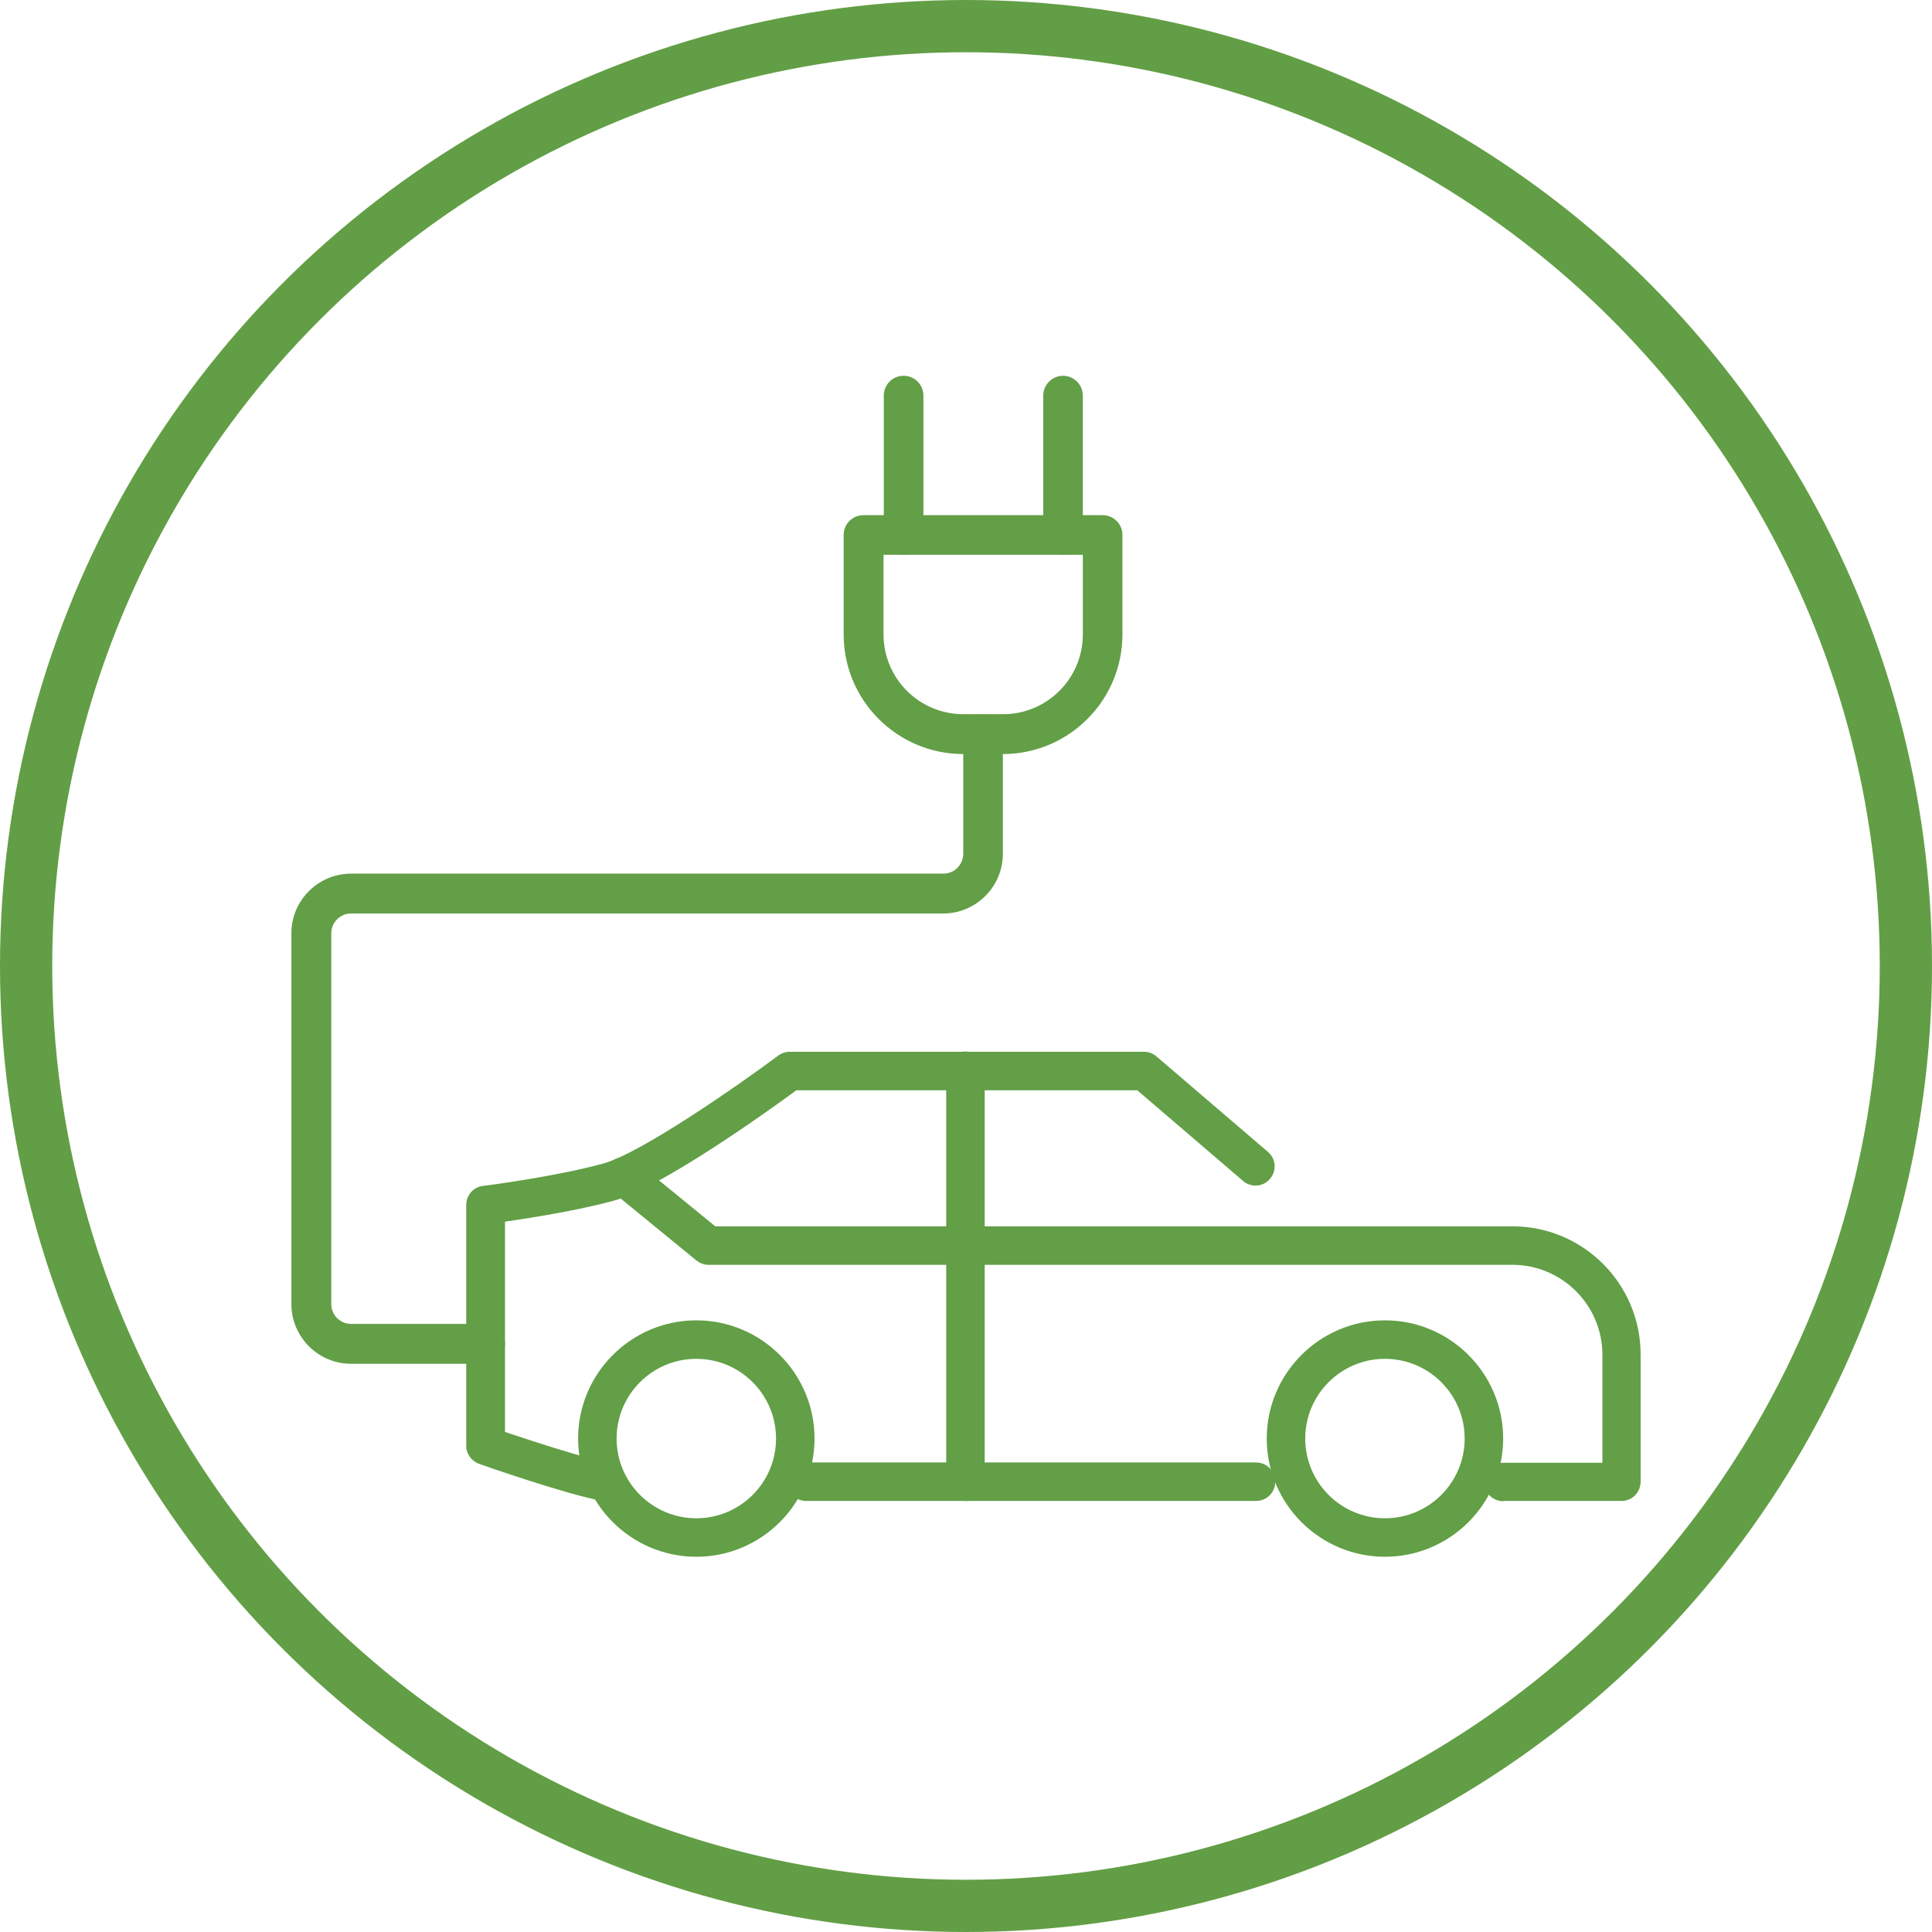
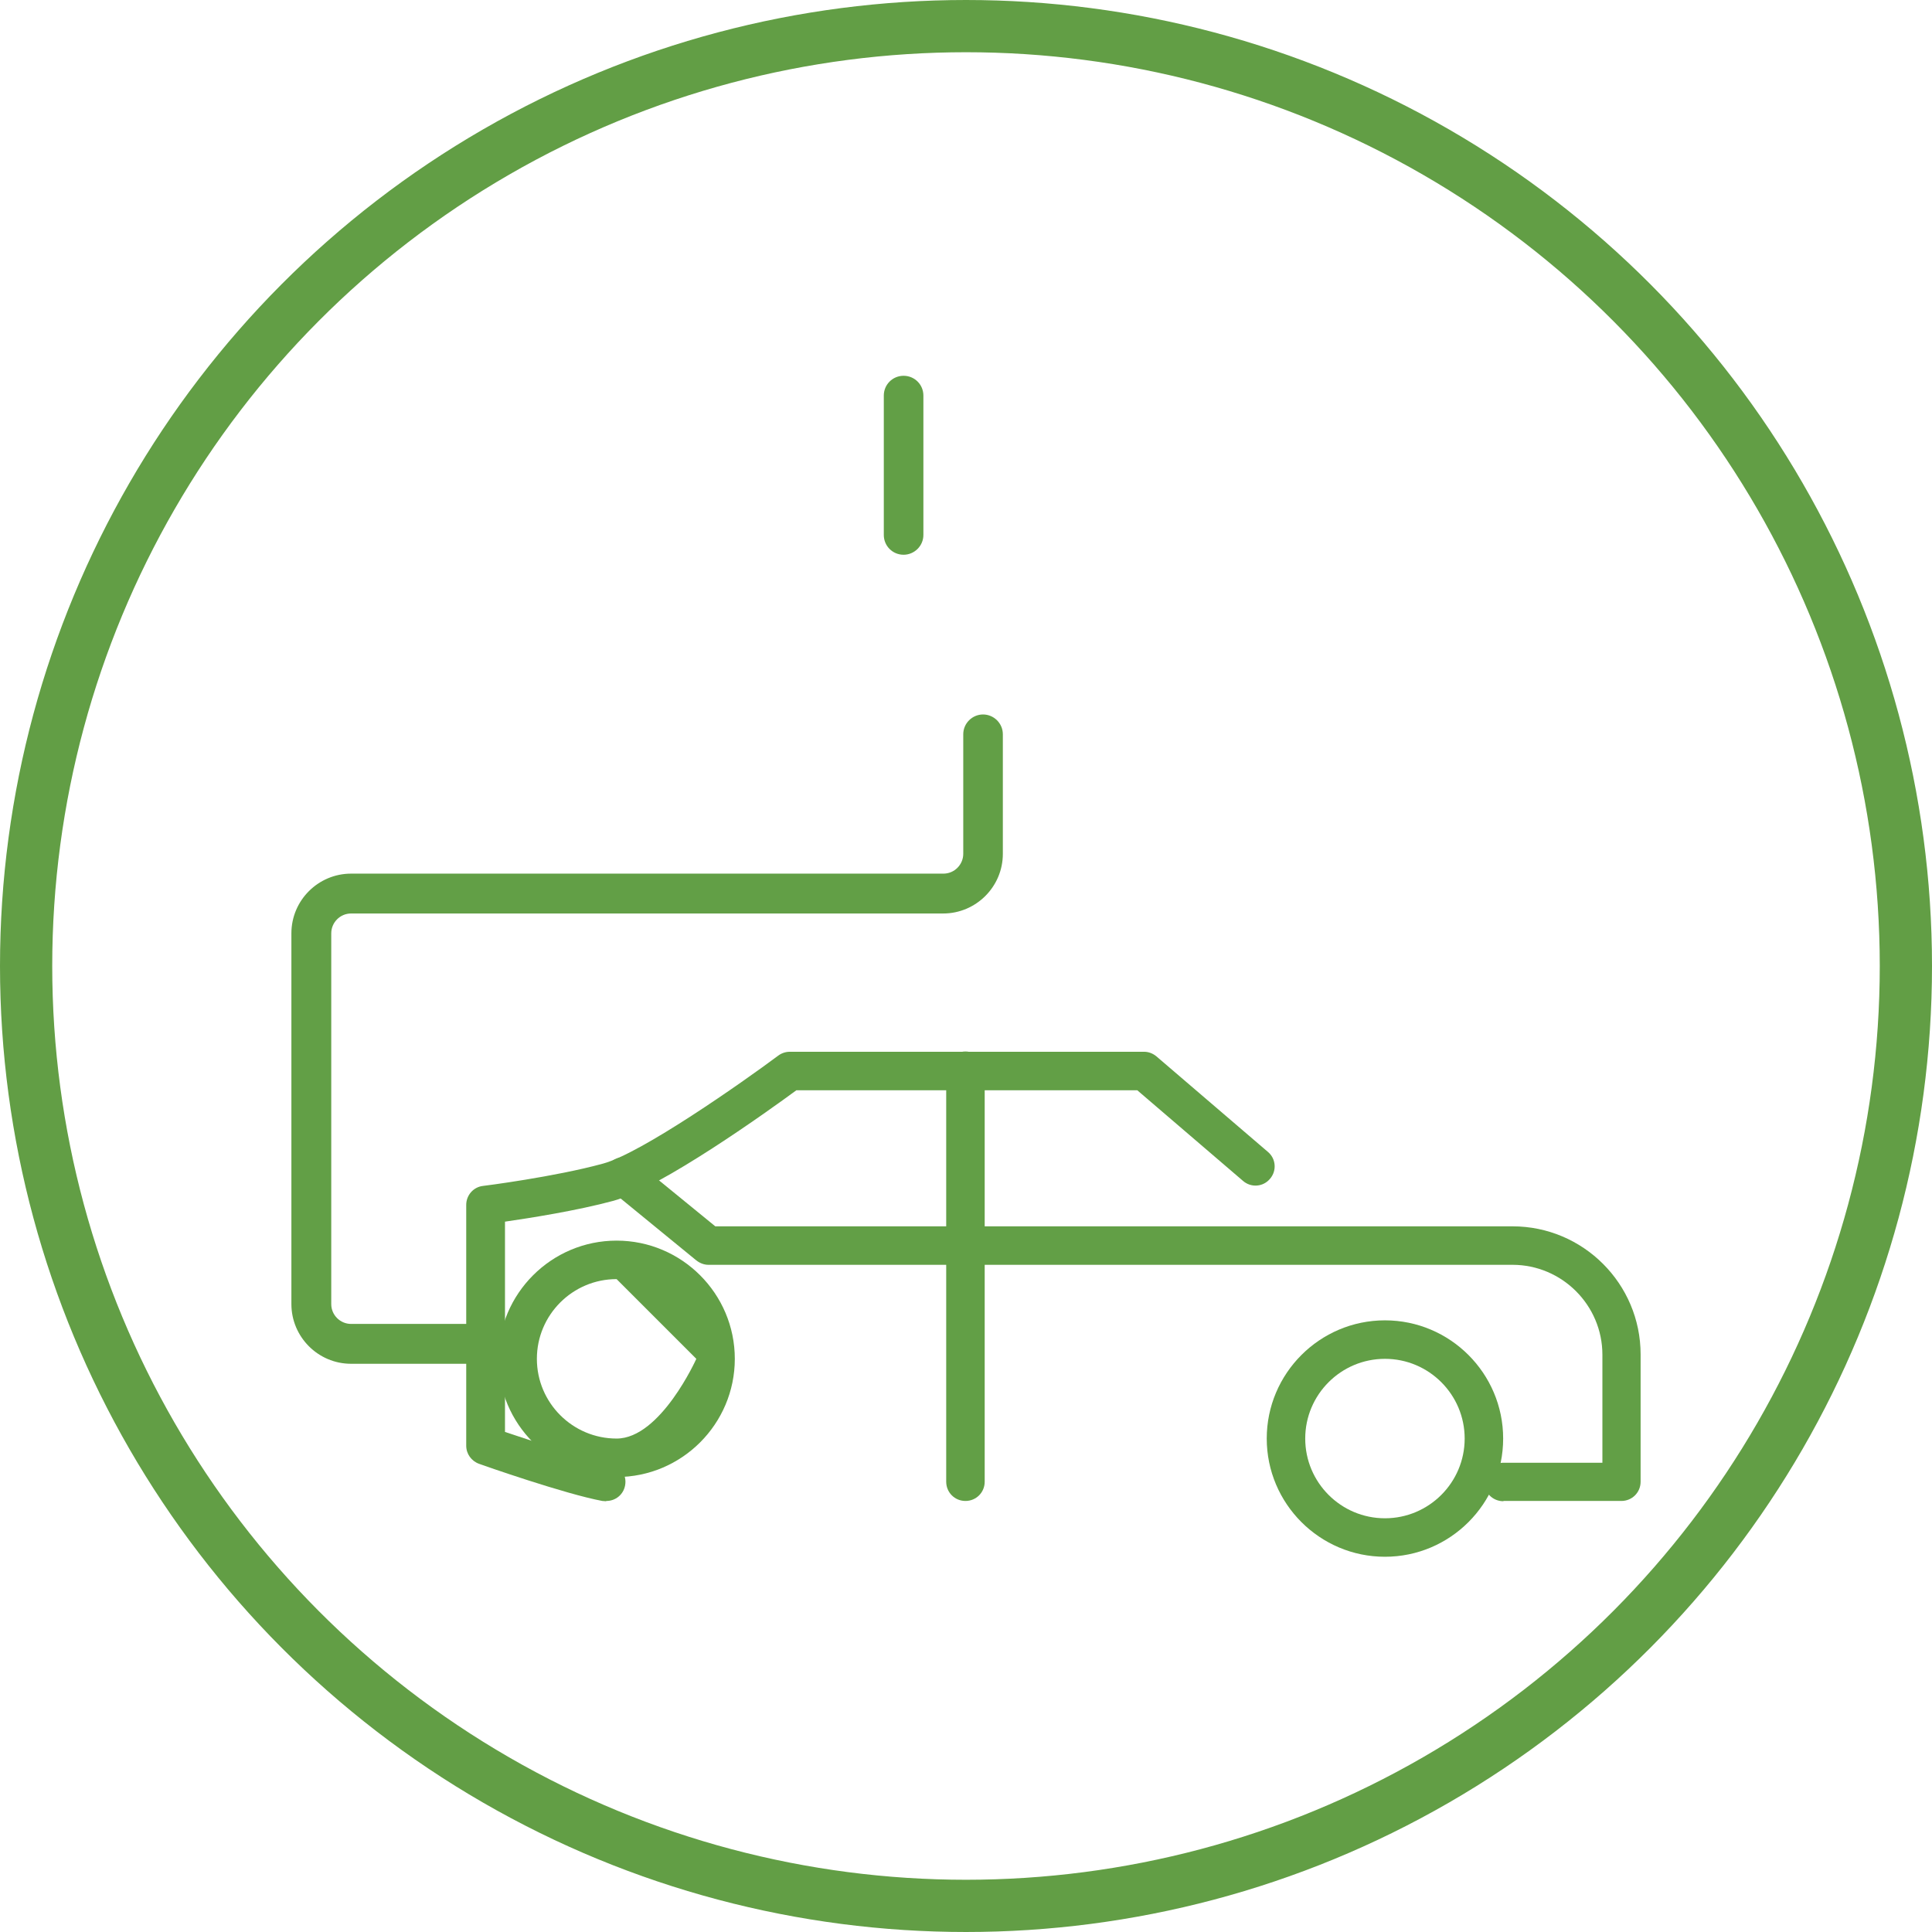
<svg xmlns="http://www.w3.org/2000/svg" id="Ebene_1" data-name="Ebene 1" viewBox="0 0 70.28 70.28">
  <defs>
    <style>
      .cls-1 {
        clip-path: url(#clippath);
      }

      .cls-2, .cls-3 {
        fill: none;
      }

      .cls-4 {
        fill: #629f46;
      }

      .cls-3 {
        stroke: #629e45;
        stroke-miterlimit: 10;
        stroke-width: 1.9px;
      }
    </style>
    <clipPath id="clippath">
      <rect class="cls-2" x="10.6" y="13.66" width="49.09" height="42.97" />
    </clipPath>
  </defs>
  <circle class="cls-3" cx="35.14" cy="35.14" r="34.19" />
  <g class="cls-1">
    <path class="cls-4" d="m22.06,54.6c.33,0,.62-.23.68-.57.07-.38-.18-.74-.56-.81-.95-.18-2.91-.83-3.81-1.13v-7.65c.9-.13,2.62-.4,3.95-.76,1.74-.48,5.66-3.29,6.65-4.02h12.4l3.85,3.3c.29.25.73.22.98-.08.25-.29.22-.73-.08-.98l-4.05-3.47c-.13-.11-.29-.17-.45-.17h-12.89c-.15,0-.3.05-.42.14-1.3.97-4.99,3.56-6.38,3.93-1.75.48-4.34.81-4.36.81-.35.04-.61.34-.61.69v8.76c0,.3.19.56.47.66.13.05,3.13,1.1,4.48,1.35.04,0,.09.01.13.01" />
-     <path class="cls-4" d="m29.33,54.6h16.36c.39,0,.7-.31.7-.7s-.31-.7-.7-.7h-16.36c-.39,0-.7.31-.7.7s.31.7.7.7" />
    <path class="cls-4" d="m54.69,54.6h4.29c.39,0,.7-.31.7-.7v-4.63c0-2.57-2.09-4.66-4.66-4.66h-29l-2.89-2.36c-.3-.24-.74-.2-.98.1-.24.3-.2.74.1.98l3.08,2.52c.13.1.28.16.44.16h29.25c1.8,0,3.27,1.47,3.27,3.27v3.93h-3.6c-.39,0-.7.31-.7.7s.31.7.7.7" />
    <path class="cls-4" d="m50.38,49.43c1.6,0,2.9,1.3,2.9,2.9s-1.3,2.9-2.9,2.9-2.9-1.3-2.9-2.9,1.3-2.9,2.9-2.9m0,7.2c2.37,0,4.3-1.93,4.3-4.3s-1.93-4.3-4.3-4.3-4.3,1.93-4.3,4.3,1.93,4.3,4.3,4.3" />
-     <path class="cls-4" d="m25.33,49.43c1.6,0,2.9,1.3,2.9,2.9s-1.3,2.9-2.9,2.9-2.9-1.3-2.9-2.9,1.3-2.9,2.9-2.9m0,7.2c2.37,0,4.3-1.93,4.3-4.3s-1.93-4.3-4.3-4.3-4.3,1.93-4.3,4.3,1.93,4.3,4.3,4.3" />
+     <path class="cls-4" d="m25.33,49.43s-1.3,2.9-2.9,2.9-2.9-1.3-2.9-2.9,1.3-2.9,2.9-2.9m0,7.2c2.37,0,4.3-1.93,4.3-4.3s-1.93-4.3-4.3-4.3-4.3,1.93-4.3,4.3,1.93,4.3,4.3,4.3" />
    <path class="cls-4" d="m35.12,54.6c.39,0,.7-.31.7-.7v-14.95c0-.38-.31-.7-.7-.7s-.7.31-.7.7v14.95c0,.39.31.7.7.7" />
    <path class="cls-4" d="m17.65,49.61h-4.88c-1.2,0-2.17-.98-2.17-2.17v-13.49c0-1.2.98-2.17,2.17-2.17h21.55c.4,0,.72-.33.72-.72v-4.35c0-.4.33-.72.72-.72s.72.32.72.72v4.35c0,1.2-.98,2.17-2.17,2.17H12.77c-.4,0-.72.33-.72.72v13.49c0,.4.33.72.72.72h4.88c.4,0,.72.32.72.72s-.33.72-.72.72" />
-     <path class="cls-4" d="m32.14,20.18v2.9c0,1.6,1.3,2.9,2.9,2.9h1.45c1.6,0,2.9-1.3,2.9-2.9v-2.9h-7.25Zm4.35,7.25h-1.45c-2.4,0-4.35-1.95-4.35-4.35v-3.62c0-.4.32-.72.72-.72h8.7c.4,0,.72.32.72.72v3.62c0,2.4-1.95,4.35-4.35,4.35" />
    <path class="cls-4" d="m32.87,20.18c-.4,0-.72-.32-.72-.72v-5.07c0-.4.32-.72.72-.72s.72.32.72.72v5.07c0,.4-.33.72-.72.72" />
-     <path class="cls-4" d="m38.67,20.18c-.4,0-.72-.32-.72-.72v-5.07c0-.4.33-.72.72-.72s.72.32.72.72v5.07c0,.4-.33.72-.72.72" />
  </g>
</svg>